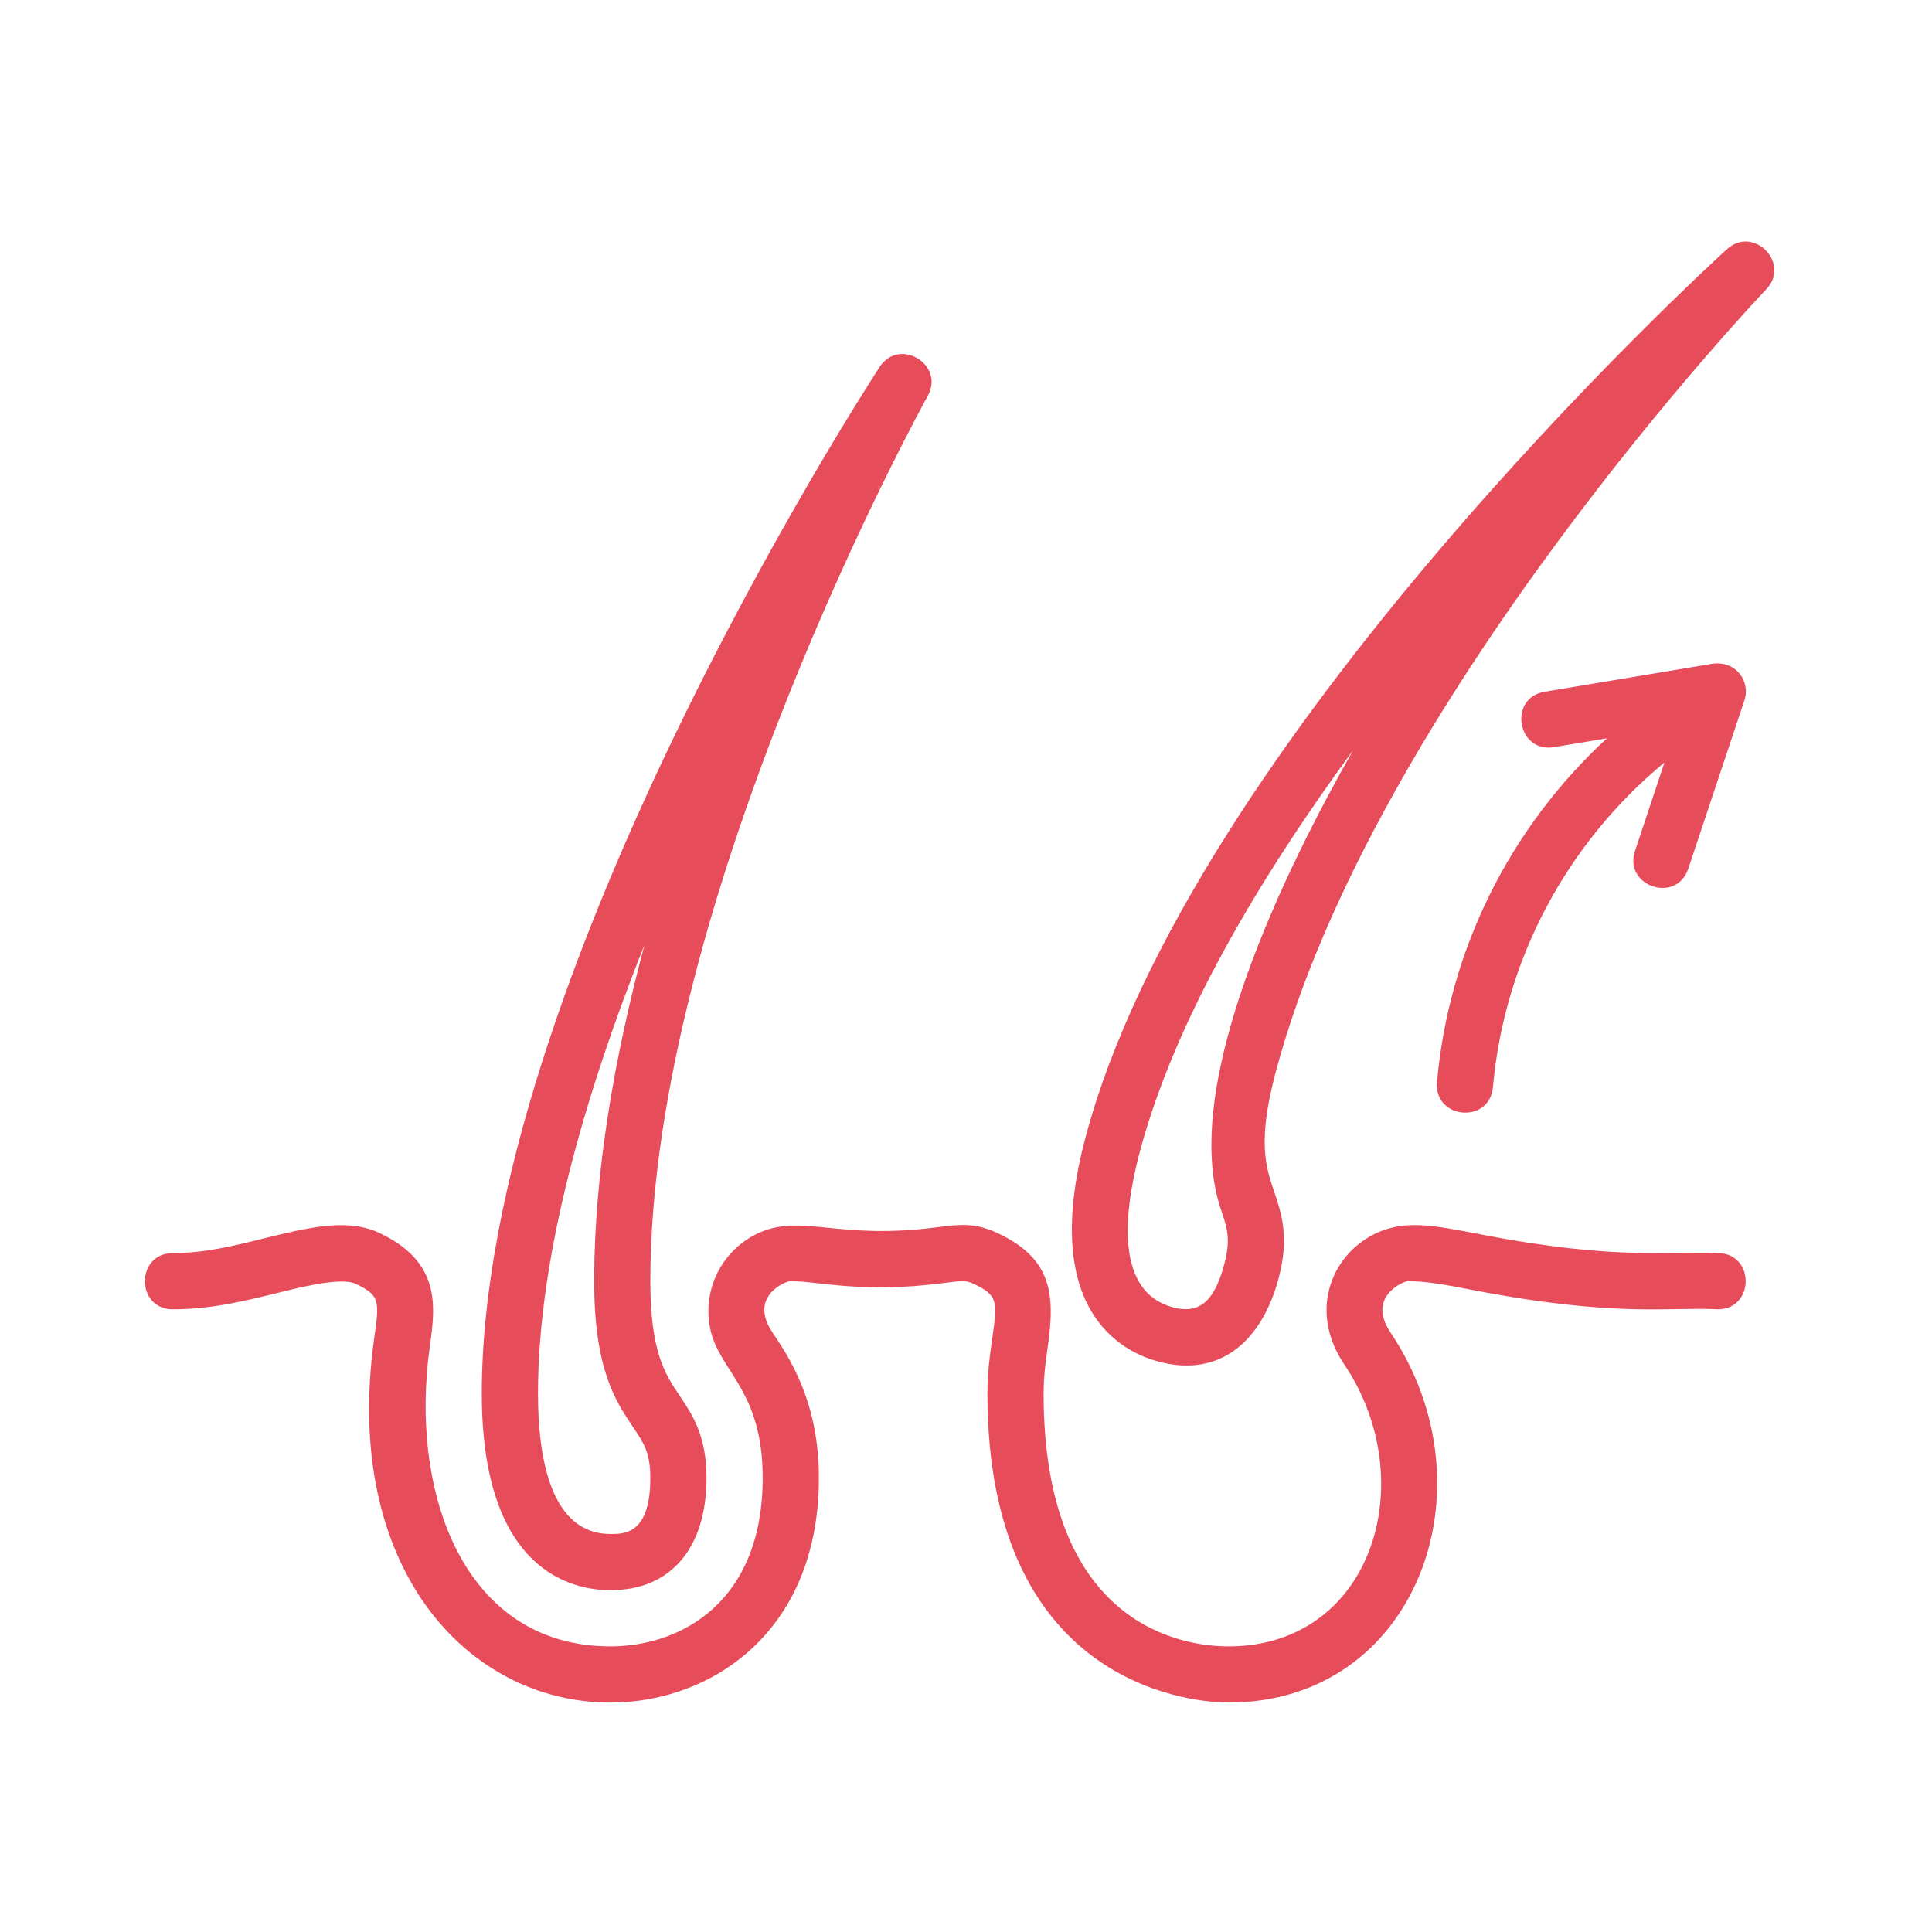
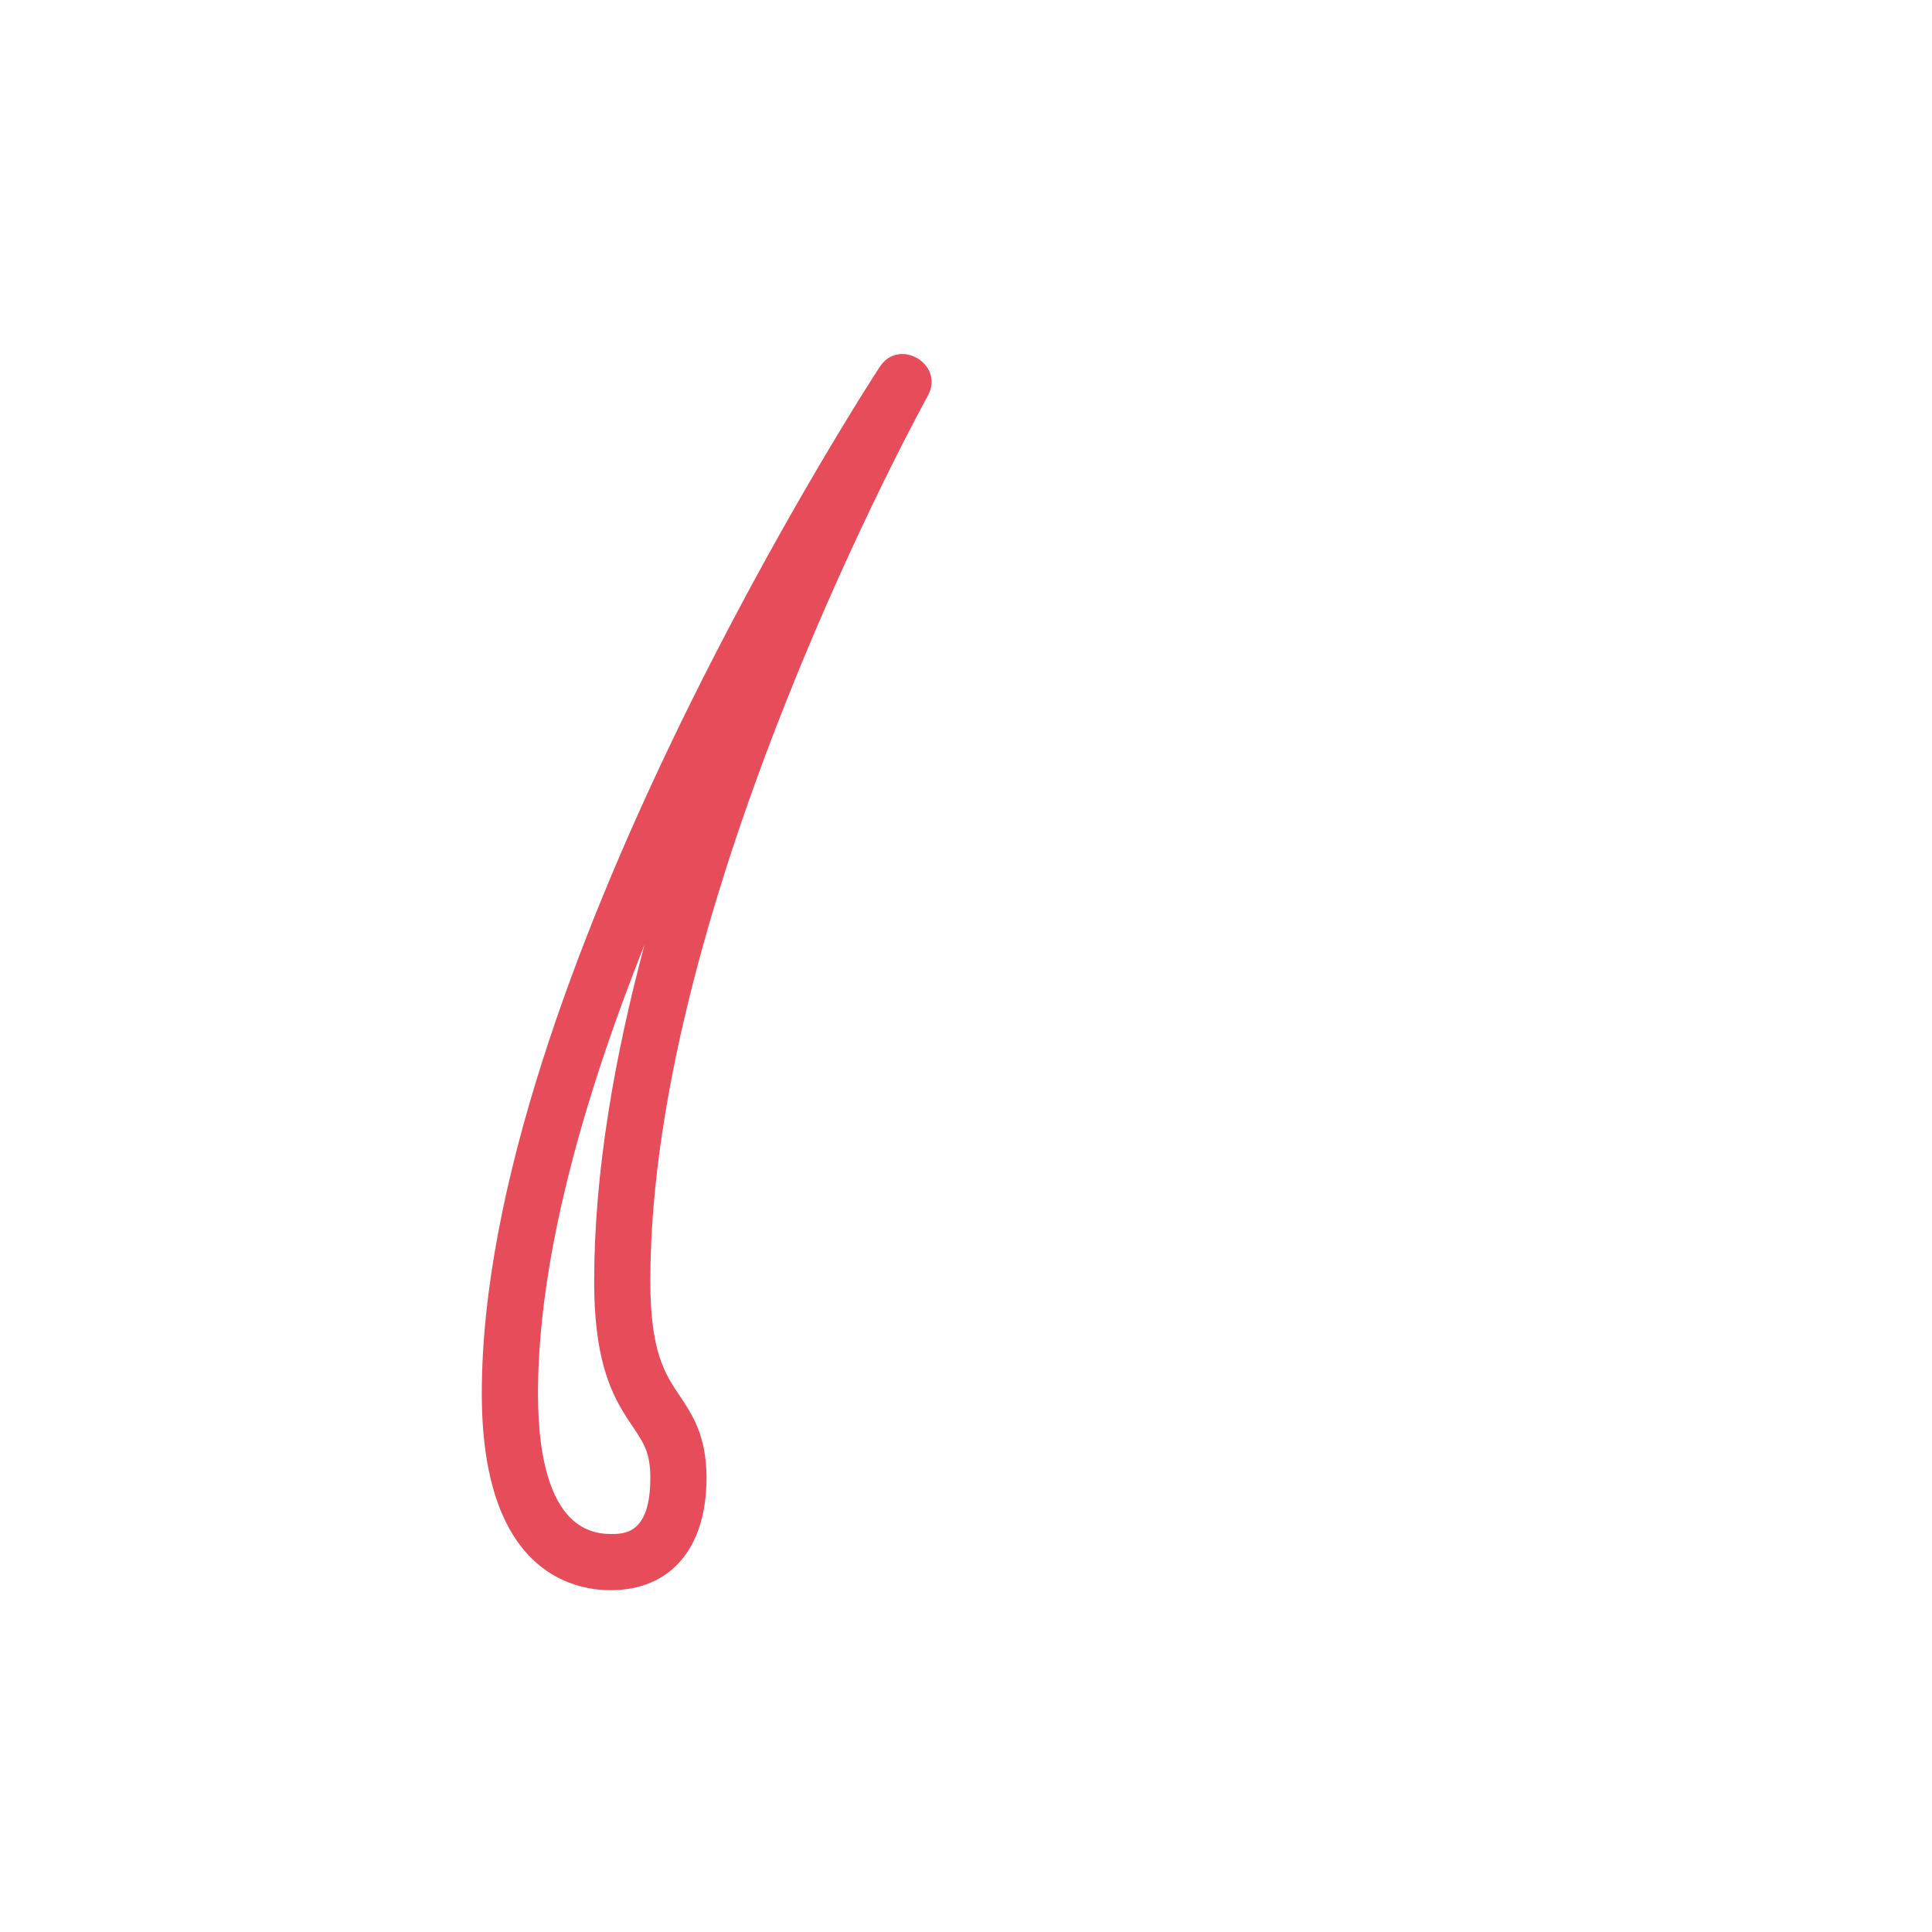
<svg xmlns="http://www.w3.org/2000/svg" width="48" height="48" viewBox="0 0 48 48" fill="none">
  <path d="M15.169 39.508C16.662 39.508 17.553 38.465 17.553 36.717C17.553 35.668 17.198 35.141 16.885 34.675C16.527 34.144 16.157 33.596 16.157 31.831C16.157 22.315 22.98 9.962 23.049 9.838C23.483 9.058 22.342 8.369 21.855 9.117C21.451 9.737 11.97 24.413 11.97 34.623C11.97 39.032 14.208 39.508 15.169 39.508ZM16.014 23.468C15.27 26.242 14.762 29.125 14.762 31.831C14.762 34.021 15.297 34.816 15.727 35.455C15.996 35.854 16.157 36.094 16.157 36.717C16.157 38.112 15.515 38.112 15.169 38.112C13.679 38.112 13.366 36.215 13.366 34.623C13.366 31.233 14.512 27.242 16.014 23.468Z" fill="#E74C5B" />
-   <path d="M42.678 31.133C41.567 31.075 40.195 31.326 36.842 30.678C35.568 30.431 34.949 30.318 34.248 30.612C33.099 31.113 32.485 32.551 33.401 33.903C35.344 36.801 34.097 40.904 30.52 40.904C29.443 40.904 25.928 40.451 25.928 34.623C25.928 34.195 25.981 33.819 26.032 33.455C26.219 32.138 26.134 31.248 24.734 30.612C24.2 30.38 23.86 30.415 23.239 30.496C20.831 30.805 19.962 30.167 18.893 30.613C17.921 31.036 17.405 32.086 17.669 33.117C17.936 34.105 18.949 34.596 18.949 36.717C18.949 39.808 16.911 40.904 15.166 40.904C11.539 40.904 10.166 37.12 10.678 33.456C10.816 32.463 10.974 31.336 9.38 30.612C8.6 30.272 7.684 30.49 6.519 30.777C5.811 30.953 5.08 31.133 4.293 31.133C3.37 31.133 3.369 32.529 4.293 32.529C5.25 32.529 6.102 32.318 6.854 32.133C7.282 32.027 8.432 31.722 8.813 31.887C9.448 32.176 9.428 32.321 9.295 33.263C8.501 38.932 11.603 42.3 15.166 42.3C17.661 42.3 20.345 40.553 20.345 36.717C20.345 34.823 19.604 33.719 19.198 33.114C18.52 32.117 19.718 31.769 19.647 31.831C20.366 31.831 21.39 32.141 23.418 31.88C23.929 31.814 23.994 31.811 24.167 31.887C24.82 32.183 24.778 32.357 24.651 33.259C24.595 33.652 24.532 34.097 24.532 34.623C24.532 42.084 29.908 42.3 30.52 42.3C35.178 42.3 37.148 36.987 34.552 33.114C33.874 32.114 35.091 31.759 35.001 31.831C35.454 31.831 35.949 31.927 36.576 32.048C40.171 32.743 41.489 32.464 42.678 32.529C43.602 32.529 43.601 31.133 42.678 31.133Z" fill="#E74C5B" />
-   <path d="M42.906 6.191C42.363 6.685 29.573 18.414 26.963 28.28C25.838 32.538 27.852 33.577 28.77 33.825C30.318 34.246 31.357 33.31 31.771 31.745C32.038 30.733 31.835 30.133 31.655 29.603C31.449 28.996 31.237 28.368 31.688 26.661C34.121 17.463 43.783 7.291 43.881 7.189C44.498 6.543 43.566 5.59 42.906 6.191ZM30.334 30.051C30.488 30.507 30.582 30.783 30.422 31.388C30.207 32.203 29.885 32.684 29.136 32.479C27.718 32.095 27.906 30.178 28.313 28.637C29.171 25.392 31.251 21.869 33.62 18.635C31.99 21.507 29.28 26.939 30.334 30.051Z" fill="#E74C5B" />
-   <path d="M35.702 26.884C35.62 27.806 37.01 27.936 37.092 27.008C37.373 23.843 38.929 20.947 41.353 18.943L40.621 21.143C40.329 22.017 41.651 22.462 41.944 21.584L43.34 17.397C43.487 16.961 43.168 16.423 42.564 16.488L38.376 17.186C37.468 17.337 37.691 18.711 38.605 18.563L39.923 18.343C37.525 20.554 35.994 23.587 35.702 26.884Z" fill="#E74C5B" />
</svg>